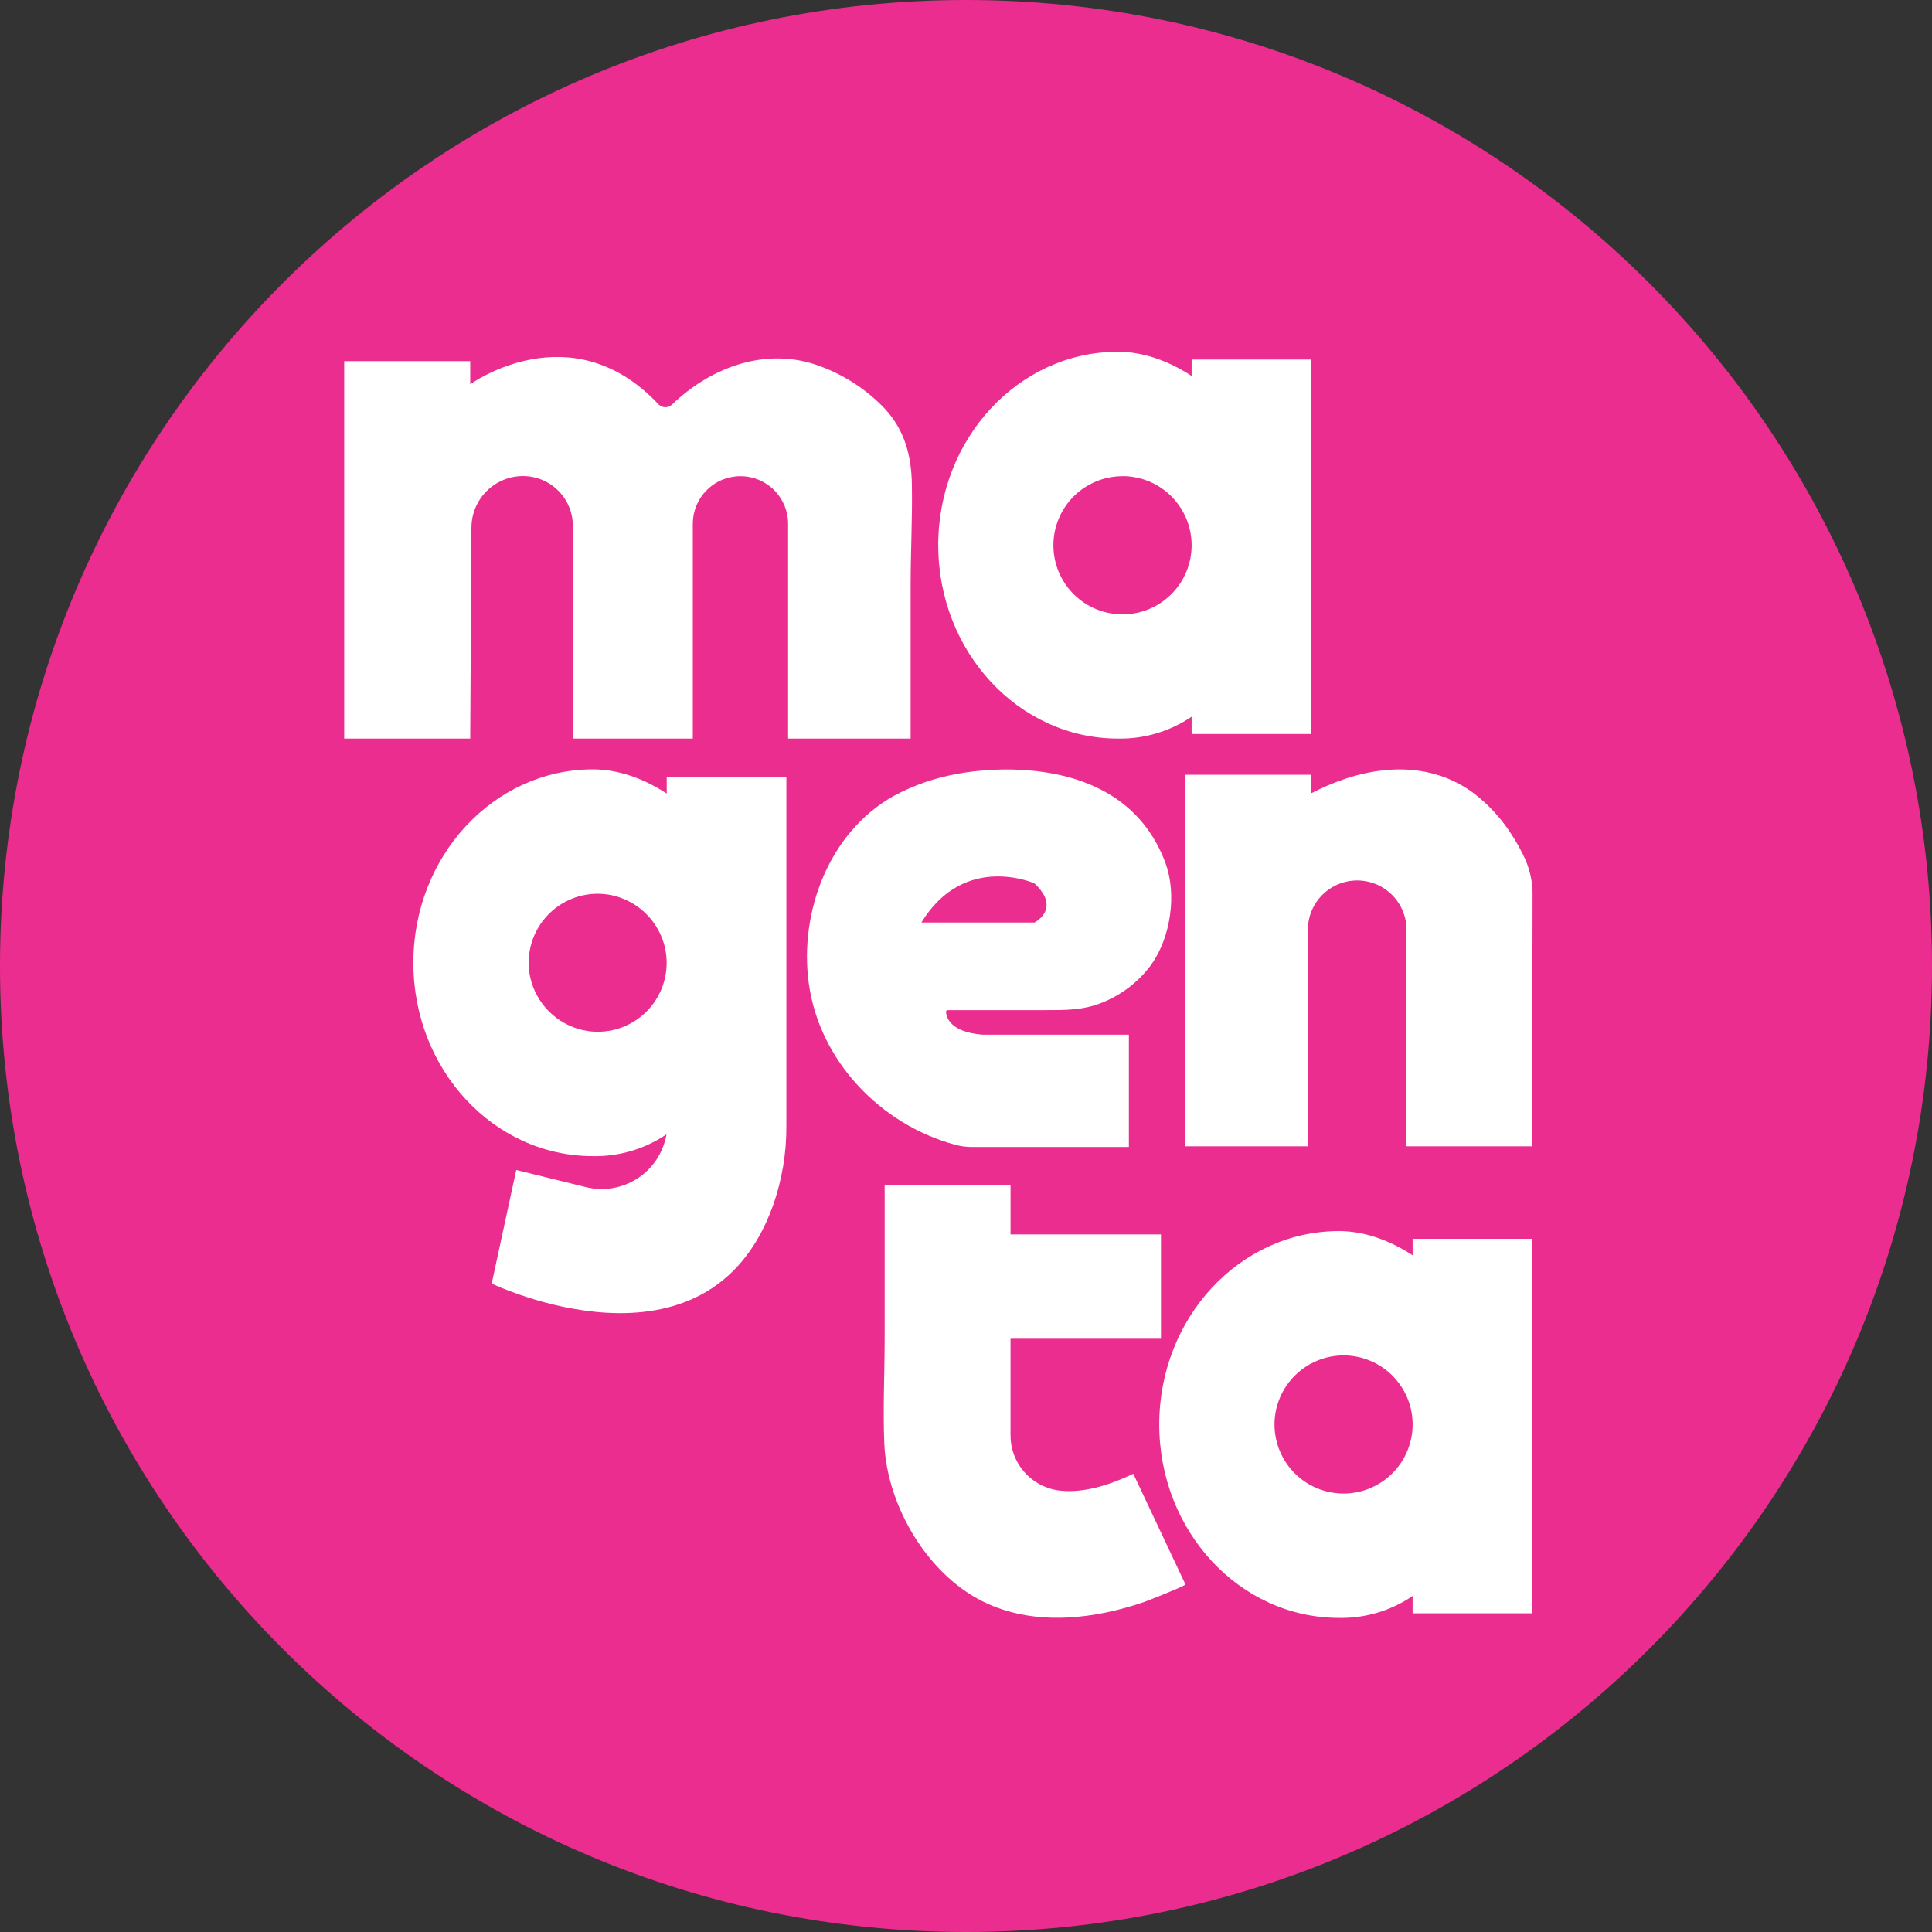
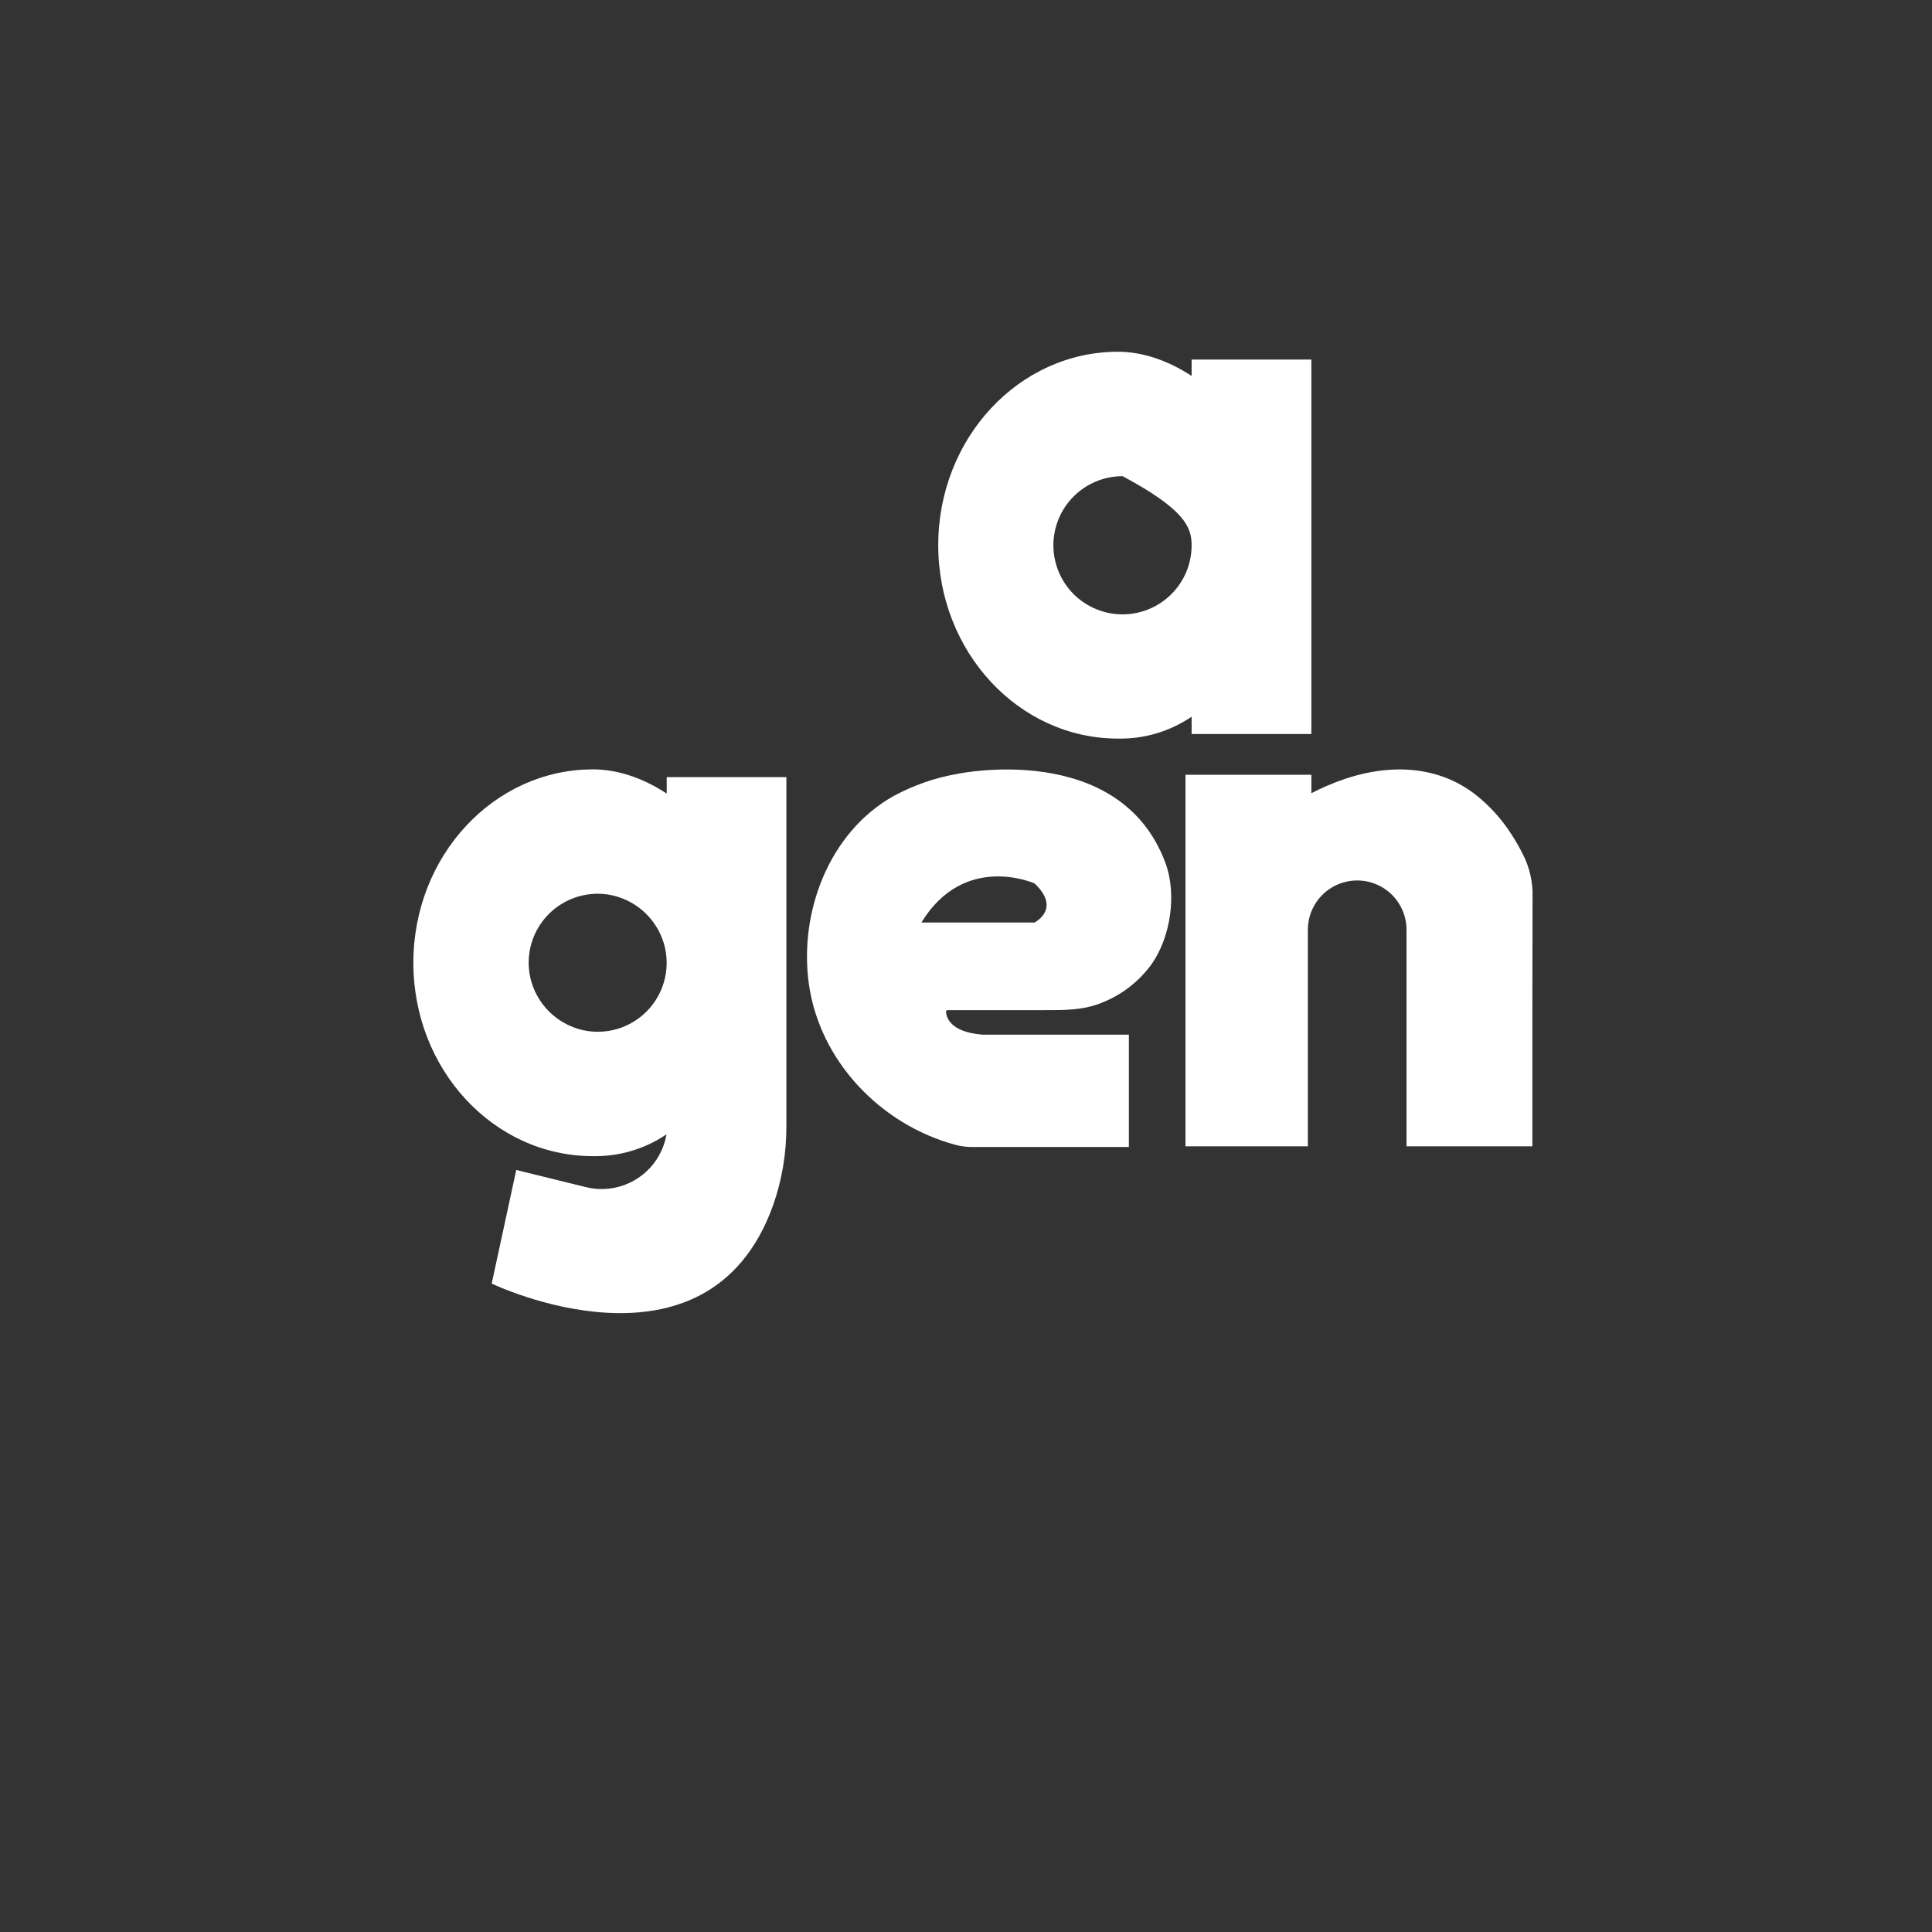
<svg xmlns="http://www.w3.org/2000/svg" width="114" height="114" viewBox="0 0 114 114" fill="none">
  <rect x="0" y="0" width="114" height="114" fill="#333333" stroke="none" />
-   <path d="M57 114C88.48 114 114 88.48 114 57C114 25.52 88.48 0 57 0C25.52 0 0 25.52 0 57C0 88.48 25.52 114 57 114Z" fill="#EB2D8F" />
-   <path d="M53.733 43.581V34.575C53.733 32.575 53.841 30.581 53.807 28.579C53.779 26.892 53.381 25.385 52.218 24.125C51.157 23.007 49.853 22.148 48.406 21.614C45.274 20.431 41.979 21.633 39.659 23.868C39.605 23.921 39.54 23.963 39.469 23.99C39.398 24.018 39.322 24.031 39.246 24.029C39.17 24.026 39.095 24.009 39.026 23.977C38.956 23.945 38.894 23.9 38.843 23.843C33.681 18.365 27.746 22.675 27.746 22.675V21.31H20.31V43.581H27.746L27.818 31.121C27.822 30.316 28.145 29.545 28.715 28.977C29.286 28.41 30.058 28.091 30.863 28.091C31.643 28.091 32.39 28.401 32.941 28.952C33.492 29.503 33.802 30.25 33.802 31.03V43.581H40.879V30.907C40.879 30.537 40.952 30.171 41.093 29.83C41.235 29.489 41.443 29.179 41.705 28.918C41.967 28.657 42.277 28.45 42.619 28.309C42.961 28.169 43.327 28.097 43.697 28.099C44.441 28.099 45.155 28.395 45.681 28.922C46.207 29.448 46.503 30.162 46.503 30.907V43.581H53.733Z" fill="white" />
  <path d="M89.854 50.399C89.656 50.003 89.436 49.618 89.195 49.247C88.606 48.32 87.86 47.502 86.991 46.831C84.404 44.882 81.143 45.127 78.297 46.369C77.986 46.503 77.679 46.649 77.378 46.803V45.715H69.951V67.641H77.172V54.864C77.172 54.092 77.478 53.352 78.024 52.806C78.57 52.26 79.311 51.953 80.082 51.953C80.854 51.953 81.595 52.26 82.141 52.806C82.686 53.352 82.993 54.092 82.993 54.864V67.641H90.42V59.365C90.42 57.232 90.423 55.097 90.43 52.961C90.46 52.072 90.262 51.189 89.854 50.399Z" fill="white" />
-   <path d="M83.354 74.07C81.989 73.176 80.489 72.642 79.008 72.642C73.155 72.642 68.403 77.755 68.403 84.053C68.403 90.352 73.147 95.465 79.008 95.465C80.555 95.494 82.074 95.043 83.354 94.173V95.194H90.419V73.098H83.354V74.07ZM83.333 84.47C83.235 85.401 82.821 86.271 82.159 86.933C81.496 87.595 80.627 88.01 79.695 88.108C79.093 88.169 78.484 88.096 77.914 87.893C77.344 87.69 76.826 87.363 76.397 86.935C75.969 86.507 75.642 85.988 75.439 85.418C75.236 84.847 75.163 84.239 75.224 83.637C75.322 82.705 75.737 81.835 76.4 81.173C77.062 80.511 77.932 80.096 78.864 79.999C79.467 79.937 80.076 80.01 80.646 80.213C81.217 80.417 81.735 80.744 82.163 81.173C82.591 81.602 82.918 82.12 83.121 82.691C83.323 83.262 83.396 83.871 83.333 84.474V84.47Z" fill="white" />
-   <path d="M65.967 43.581C67.514 43.611 69.033 43.159 70.313 42.29V43.311H77.378V21.215H70.313V22.183C68.948 21.291 67.448 20.755 65.967 20.755C60.114 20.755 55.362 25.868 55.362 32.166C55.362 38.465 60.114 43.581 65.967 43.581ZM66.238 28.095C67.319 28.095 68.355 28.524 69.119 29.288C69.884 30.053 70.313 31.089 70.313 32.17C70.314 32.706 70.209 33.237 70.004 33.733C69.799 34.228 69.499 34.678 69.119 35.057C68.74 35.436 68.29 35.737 67.795 35.942C67.299 36.147 66.768 36.252 66.232 36.251C65.151 36.25 64.115 35.821 63.35 35.056C62.586 34.292 62.157 33.255 62.157 32.174C62.157 31.093 62.587 30.057 63.351 29.293C64.115 28.529 65.151 28.099 66.232 28.099L66.238 28.095Z" fill="white" />
-   <path d="M62.374 87.933C61.603 87.806 60.903 87.408 60.399 86.811C59.895 86.213 59.621 85.456 59.627 84.674V78.993H68.504V72.839H59.628V69.941H52.2V78.993C52.2 81.042 52.093 83.129 52.179 85.167C52.336 88.91 54.815 93.084 58.286 94.635C61.215 95.947 64.618 95.529 67.565 94.508C67.697 94.463 69.985 93.561 69.949 93.491L66.87 86.958C64.906 87.905 63.448 88.094 62.374 87.933Z" fill="white" />
+   <path d="M65.967 43.581C67.514 43.611 69.033 43.159 70.313 42.29V43.311H77.378V21.215H70.313V22.183C68.948 21.291 67.448 20.755 65.967 20.755C60.114 20.755 55.362 25.868 55.362 32.166C55.362 38.465 60.114 43.581 65.967 43.581ZM66.238 28.095C69.884 30.053 70.313 31.089 70.313 32.17C70.314 32.706 70.209 33.237 70.004 33.733C69.799 34.228 69.499 34.678 69.119 35.057C68.74 35.436 68.29 35.737 67.795 35.942C67.299 36.147 66.768 36.252 66.232 36.251C65.151 36.25 64.115 35.821 63.35 35.056C62.586 34.292 62.157 33.255 62.157 32.174C62.157 31.093 62.587 30.057 63.351 29.293C64.115 28.529 65.151 28.099 66.232 28.099L66.238 28.095Z" fill="white" />
  <path d="M39.341 46.825C37.974 45.931 36.476 45.398 34.986 45.398C29.134 45.398 24.391 50.51 24.391 56.809C24.391 63.107 29.125 68.22 34.986 68.22C36.529 68.249 38.044 67.8 39.322 66.936C39.322 66.936 39.322 66.951 39.322 66.961C39.229 67.484 39.029 67.983 38.736 68.425C38.442 68.868 38.06 69.246 37.614 69.535C37.168 69.824 36.668 70.019 36.144 70.107C35.62 70.195 35.083 70.174 34.567 70.046L30.462 69.036L29.013 75.738C29.013 75.738 41.727 81.866 45.604 71.157C46.141 69.642 46.41 68.044 46.401 66.436V45.854H39.341V46.825ZM34.397 60.786C33.638 60.614 32.944 60.231 32.394 59.681C31.843 59.131 31.461 58.437 31.289 57.678C31.143 57.011 31.166 56.318 31.358 55.663C31.55 55.008 31.903 54.411 32.386 53.929C32.869 53.446 33.465 53.093 34.12 52.901C34.776 52.709 35.468 52.685 36.135 52.832C36.894 53.003 37.589 53.386 38.139 53.936C38.689 54.486 39.072 55.181 39.243 55.94C39.389 56.607 39.366 57.3 39.174 57.955C38.982 58.611 38.629 59.207 38.146 59.69C37.663 60.173 37.066 60.526 36.411 60.718C35.755 60.909 35.062 60.932 34.395 60.786H34.397Z" fill="white" />
  <path d="M57.445 67.68H66.611V61.052H57.977C56.033 60.899 55.834 59.996 55.821 59.698C55.82 59.686 55.822 59.674 55.827 59.662C55.832 59.651 55.838 59.64 55.847 59.632C55.856 59.623 55.866 59.616 55.877 59.611C55.889 59.606 55.901 59.604 55.913 59.604H61.617C62.808 59.604 63.903 59.621 65.026 59.163C66.201 58.697 67.219 57.905 67.959 56.881C69.071 55.294 69.455 52.767 68.764 50.908C66.067 43.663 56.538 45.655 56.538 45.655C55.198 45.883 53.905 46.331 52.711 46.98C48.914 49.12 47.146 53.822 47.725 58.032C48.354 62.607 51.965 66.364 56.377 67.553C56.725 67.646 57.085 67.689 57.445 67.68ZM61.043 52.129C62.645 53.629 61.043 54.434 61.043 54.434H54.368C56.909 50.268 61.049 52.129 61.049 52.129H61.043Z" fill="white" />
</svg>